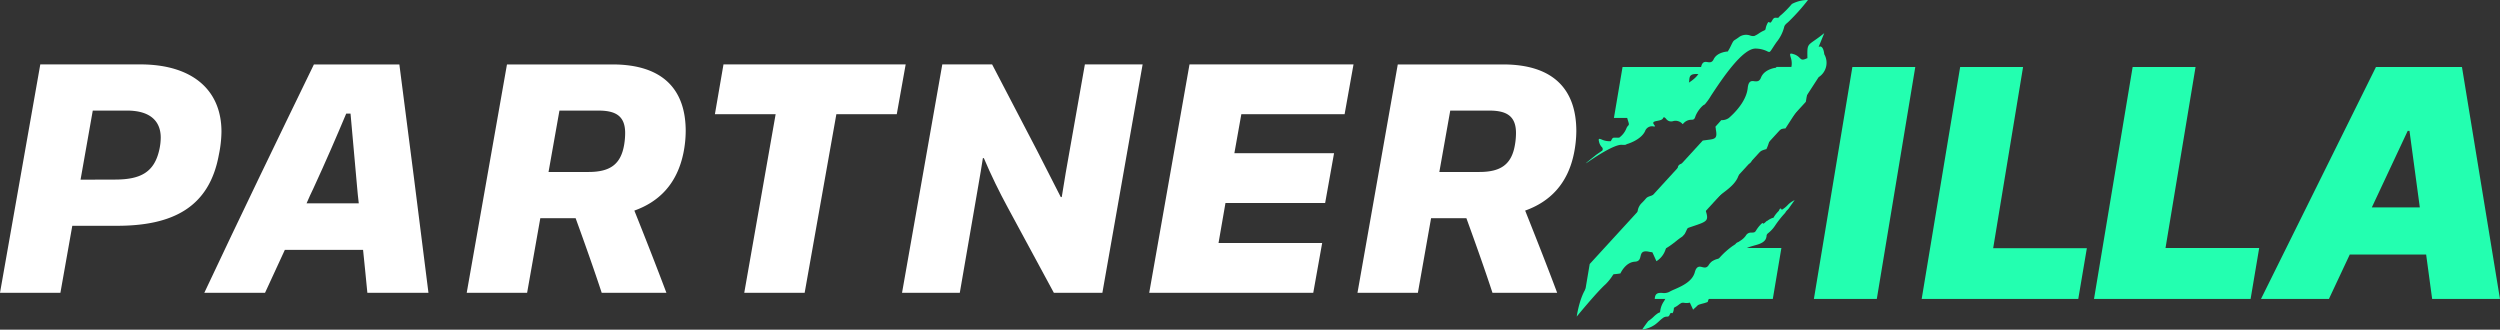
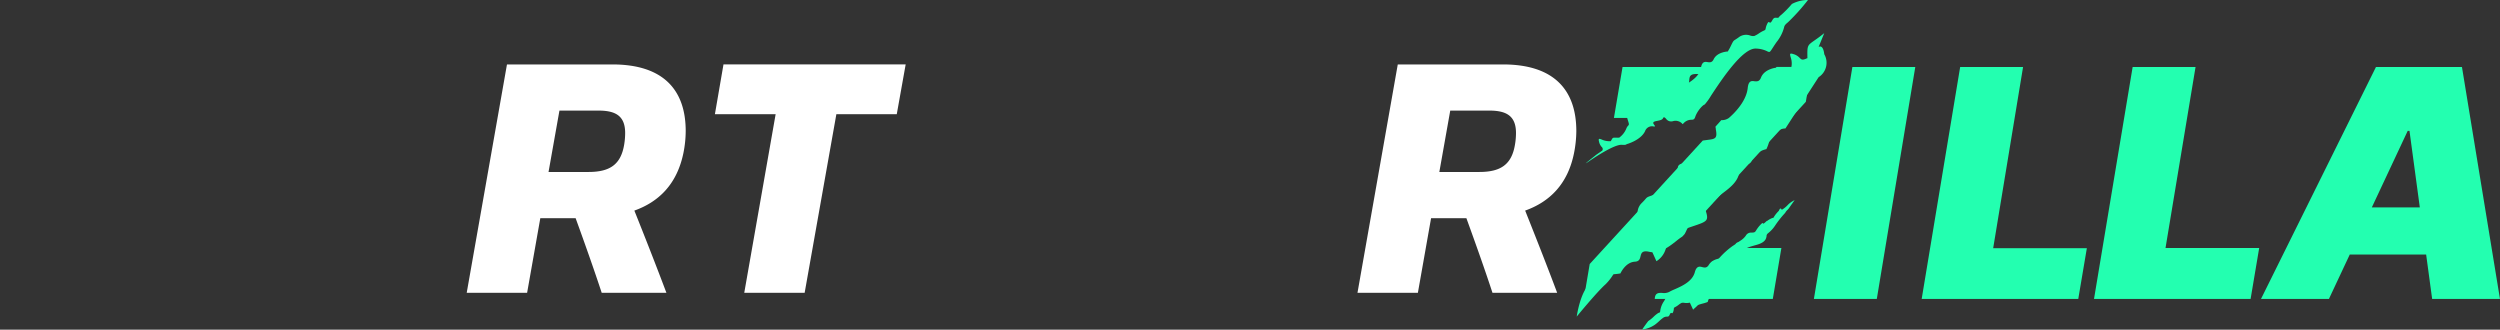
<svg xmlns="http://www.w3.org/2000/svg" id="Ebene_1" data-name="Ebene 1" viewBox="0 0 687.47 90.65">
  <rect x="0" y="0" width="687.47" height="90.65" fill="#333333" stroke="none" />
  <defs>
    <style>.cls-1{fill:#fff;}.cls-2{fill:#23ffb0;fill-rule:evenodd;}</style>
  </defs>
-   <path class="cls-1" d="M64.33,95.19h27.5c14.15,0,22.32,6.89,22.32,18.51a33,33,0,0,1-.72,6.35c-2.64,14.53-12.8,19.52-28,19.52H73.13L69.86,158H53.25Zm20.51,31.67c7.08,0,10.89-2,12.25-8.35a15.53,15.53,0,0,0,.36-3.18c0-4.62-3-7.44-9.25-7.44H78.76l-3.36,19Z" transform="translate(-53.25 -77.48)" />
-   <path class="cls-1" d="M153.09,146.19H131.58L126.13,158h-16.7c9.9-21.05,20-41.93,30.14-62.8h23.5c2.73,20.87,5.36,41.75,8,62.8H154.27C153.91,153.91,153.45,150,153.09,146.19Zm-1.18-12.79c-.18-1.64-.36-3.09-.45-4.36l-1.82-20.33h-1.18c-2.63,6.26-5.54,13-9,20.51-.64,1.27-1.27,2.72-1.91,4.18Z" transform="translate(-53.25 -77.48)" />
  <path class="cls-1" d="M227.69,135.39c3.09,7.72,6.08,15.34,8.81,22.6H218.71c-2.09-6.35-4.63-13.52-7.17-20.51h-9.71L198.2,158H181.59l11.07-62.8h29c14.07,0,20.15,7.08,20.15,18.33a31.06,31.06,0,0,1-.64,6.08C239.4,128.13,234.41,133,227.69,135.39Zm-23.6-10.62h11c5.81,0,8.89-2,9.8-7.53a19.79,19.79,0,0,0,.27-3.18c0-4.72-2.63-6.17-7.35-6.17H207.09Z" transform="translate(-53.25 -77.48)" />
  <path class="cls-1" d="M266.54,108.89h-16.7l2.36-13.7h50.1l-2.45,13.7H283.24L274.52,158H257.91Z" transform="translate(-53.25 -77.48)" />
-   <path class="cls-1" d="M312.37,95.19h13.7l12.35,23.68,6.53,12.8h.27c.55-3.54,1.64-10,2.27-13.34l4.09-23.14h15.88L356.39,158H343.05l-12.71-23.51c-2.27-4.17-4.63-9-6.54-13.52h-.27c-.72,4.72-1.72,10.08-2.27,13.43L317.18,158H301.3Z" transform="translate(-53.25 -77.48)" />
-   <path class="cls-1" d="M380.35,95.19h45.1L423,108.89H394.6l-1.91,10.71H420.1l-2.45,13.7H390.24l-1.91,11h28.5L414.38,158H369.27Z" transform="translate(-53.25 -77.48)" />
  <path class="cls-1" d="M472.65,135.39c3.08,7.72,6.08,15.34,8.8,22.6H463.66c-2.08-6.35-4.63-13.52-7.17-20.51h-9.71L443.15,158H426.54l11.08-62.8h28.95c14.06,0,20.15,7.08,20.15,18.33a31.85,31.85,0,0,1-.64,6.08C484.36,128.13,479.36,133,472.65,135.39Zm-23.6-10.62h11c5.81,0,8.9-2,9.8-7.53a18.75,18.75,0,0,0,.28-3.18c0-4.72-2.64-6.17-7.35-6.17H452.05Z" transform="translate(-53.25 -77.48)" />
  <path class="cls-2" d="M524.77,95.91H499.43l-2.37,14h9.08a3.56,3.56,0,0,1,1.07-1.62,15.48,15.48,0,0,0,1.15-1.09c.56-.57.58-.59,2.13-1a15.83,15.83,0,0,0,2.3-.65s.94-3.53,3.64-4.13c1.22-.28,1.28-1.08,1.34-1.85.08-1,.15-1.86,2.31-1.72A6.66,6.66,0,0,0,524.77,95.91Zm1.81,14.61.21,0a3.27,3.27,0,0,0,1.9-.62c1.51-1.31,4.77-4.53,5.16-8.21.21-2,1-2,1.84-1.87.68.06,1.38.13,1.81-1,.94-2.4,4.13-2.72,4.13-2.72a1.46,1.46,0,0,0,.12-.21h9.7l-1.62,9.59-31.17,34c-1-.11-1.31.63-1.7,1.46a8,8,0,0,1-.47.92l-.64.69-.14.09a15.52,15.52,0,0,0-1.47,1.09h0c-1.9,1.5-4.59,3.62-7.42,3-2-.46-2.23.36-2.44,1.22-.17.7-.34,1.42-1.53,1.49-2.65.13-4,3.23-4,3.23a18,18,0,0,1-2.28.24c-1.52.12-1.54.13-2.15.57-.26.18-.62.44-1.25.82a3.86,3.86,0,0,0-1.73,3.12,2.43,2.43,0,0,1-.36,1.2,6.62,6.62,0,0,1-1.23,1h0l-.07.05h-1l1.62-9.59,31.09-33.95,1.25-.17c2.16-.26,2.83-.35,2.34-2.91,0-.27-.08-.52-.1-.74Zm-18.29,49.16h32.46l2.36-14H529.35a9.16,9.16,0,0,0-.73,1.06,14.59,14.59,0,0,1-1.17,1.73s-3.07-.2-4.3,1.85c-.56.93-1.22.76-1.85.6s-1.52-.39-2,1.43c-.69,2.55-3.54,3.8-5.55,4.69h0a12.62,12.62,0,0,0-1.5.72,3.26,3.26,0,0,1-1.9.27h0C509.28,158,508.37,158,508.29,159.68Zm71.64-63.77h-17.3l-10.58,63.77h17.3Zm44.82,63.77H581.69l10.58-63.77h17.3l-8.22,49.82h25.76Zm4.33,0h43.06l2.36-14H648.74L657,95.91h-17.3Zm70.33-12.21-5.73,12.21H675l31.61-63.77h23.65l10.45,63.77H722.06l-1.65-12.21Zm15.93-34-9.87,21.05h13.2l-2.84-21.05Z" transform="translate(-53.25 -77.48)" />
  <path class="cls-2" d="M500.71,117.08s3.76-1.07,4.92-3.54a2,2,0,0,1,2.36-1.28c.39,0,.53.06.1-.5-.58-.76.12-.89.92-1.05.63-.12,1.34-.26,1.55-.72s.47-.23.83.14a1.7,1.7,0,0,0,1.87.68,2.51,2.51,0,0,1,2.7.82l.22-.22a2.9,2.9,0,0,1,2.16-1c.5,0,.85-.06,1.07-.76.46-1.45,1.93-3.22,2.61-3.43a15.94,15.94,0,0,0,1.76-2.46h0c2.91-4.41,8.7-13.19,12.39-12.92a7.54,7.54,0,0,1,3.08.76,1,1,0,0,0,.52.16c.25,0,.46-.36,1.05-1.26.24-.38.56-.87,1-1.49a10.78,10.78,0,0,0,2-3.88c.12-.52.17-.77,1.12-1.54a55.27,55.27,0,0,0,5.49-6.12A9.64,9.64,0,0,0,546,78.57a27.84,27.84,0,0,1-2.85,2.93,4,4,0,0,0-.86.86,2.2,2.2,0,0,1-.58,0c-.41,0-.68-.07-1.12.73s-.61.64-.78.53-.32-.22-.66.55a4.93,4.93,0,0,0-.37,1.17c-.07.34-.07.38-.65.63a8.64,8.64,0,0,0-1.27.74,7.14,7.14,0,0,1-1.19.66,2.27,2.27,0,0,1-1.08-.1,3.32,3.32,0,0,0-3.06.36c-.5.38-.83.58-1.06.73h0c-.55.35-.57.35-1.16,1.54a14.09,14.09,0,0,1-.94,1.74s-2.93.1-3.9,2.17c-.44.93-1.08.84-1.7.74s-1.48-.22-1.77,1.55c-.4,2.48-3,3.94-4.81,5h0a14.09,14.09,0,0,0-1.35.83c-.6.45-2.31-.23-4-.91-2.36-.93-4.77-1.89-4.51,0a2.7,2.7,0,0,1-1,2.21h0a3.78,3.78,0,0,0-.37.43,8.08,8.08,0,0,1-1.48,1.37c-.29.09-.17.4,0,.74s.39,1-.45,1.2c-3.1.57-2.49,2.46-2.08,3.76.19.58.33,1,.1,1.22a2.49,2.49,0,0,0-.6.93,5.74,5.74,0,0,1-1.94,2.45,6.23,6.23,0,0,1-.93,0c-.79,0-.83,0-1.12.51h0c-.07.13-.16.28-.27.46a5.14,5.14,0,0,1-2.46-.44c-.67-.27-1-.39-.78.53a3.12,3.12,0,0,0,.74,1.49.77.77,0,0,1,.18,1L492.25,120c-2.13,1.7-2.94,2.35-2.92,2.38a7.86,7.86,0,0,0,.9-.56c2-1.36,7-4.64,9-4.52,1.05.07,1.1,0,1.47-.26Zm38.53,24.73a.52.52,0,0,0,.1-.11,9.09,9.09,0,0,0,2.13-2.32,27.35,27.35,0,0,1,2.68-3.36,3,3,0,0,1,.63-.82,3.58,3.58,0,0,0,.51-.61c.51-.76,1.47-2.07,1.47-2.07a5.92,5.92,0,0,0-2,1.44h0a7.35,7.35,0,0,1-1.43,1.15c-.08.1-.15,0-.22-.11s-.26-.39-.53.09a2.64,2.64,0,0,0-.18.38,5.38,5.38,0,0,0-.47.49,7.71,7.71,0,0,0-1,1.4,2.93,2.93,0,0,0-.87.32,4.51,4.51,0,0,0-.78.5.75.75,0,0,0-.4.25,5.43,5.43,0,0,1-.43.38c-.33.25-.38.16-.42.07s-.12-.23-.93.68a8.49,8.49,0,0,0-.9,1.22c-.33.53-.42.67-1.37.66a1.64,1.64,0,0,0-1.52.87,5,5,0,0,1-1.31,1.25l-.73.48a1.45,1.45,0,0,0-.8.57,7.92,7.92,0,0,1-.72.48,21.82,21.82,0,0,0-3.79,3.43,2.27,2.27,0,0,1-1.52.84c-.38.07-.64.11-.73.59a4.25,4.25,0,0,1-1.61,2.45,4.85,4.85,0,0,0-.75.94h0c-1.19,1.69-3.59,5.07-6.43,5.22a6.87,6.87,0,0,1-2.4-.22.9.9,0,0,0-.42-.06c-.18.05-.31.28-.65.91-.14.27-.33.61-.58,1.05a6.2,6.2,0,0,0-1.07,2.69,1.09,1.09,0,0,1-.12.47,2,2,0,0,0-.76.38,7.88,7.88,0,0,0-.92.78,10.05,10.05,0,0,1-1.2,1l-.32.23c-.9,1.18-1.66,2.31-1.66,2.31a7.89,7.89,0,0,0,3.51-1.33,13.32,13.32,0,0,0,1.19-1,8.31,8.31,0,0,1,.93-.78,1.79,1.79,0,0,1,1.19-.44c.31,0,.52,0,.77-.57s.39-.47.53-.41.27.11.44-.41a3.2,3.2,0,0,0,.16-.8c0-.22,0-.25.42-.47a5.83,5.83,0,0,0,.88-.58h0a4.88,4.88,0,0,1,.83-.54,2,2,0,0,1,.82,0,4,4,0,0,0,1.45-.07l.9,1.95a2.91,2.91,0,0,1,.3-.31c.38-.32.59-.53.74-.68h0c.35-.35.36-.36,1.41-.66a10.94,10.94,0,0,0,1.56-.48,3.52,3.52,0,0,1,2.29-2.54,1,1,0,0,0,.83-1.13c0-.55,0-1.08,1.5-1.09a4.23,4.23,0,0,0,1.33-.24l-1.65-4a14.84,14.84,0,0,1,1.76-1.29h0a9.82,9.82,0,0,0,.93-.66,4.11,4.11,0,0,1,1.45-.72,7.16,7.16,0,0,0,2.15-1.1c-.65-1.95-.43-2,2.43-2.82h0l.46-.13c2.4-.68,2.58-1.69,2.7-2.36A.94.94,0,0,1,539.24,141.81Zm2.56-28a3.37,3.37,0,0,1,2.42-1l9.13-14.11a4.69,4.69,0,0,0,1.55-6.31s-.21-2.73-1.55-2l1.55-3.8c-1.23,1-2.15,1.64-2.82,2.1C550.24,90,550.2,90,550.27,93.5l-.1,0c-1.3.61-1.52.38-2-.07a3.74,3.74,0,0,0-1.74-1.07c-1.11-.37-1,0-.78.83a5,5,0,0,1-.24,4c-.28.13-.5.21-.68.28-.67.27-.75.3-.81,1.24l0,.38a7.4,7.4,0,0,1-3,1.56,3.27,3.27,0,0,0-1.24.56,5.52,5.52,0,0,1-.75.53c-1.16.72-3.09,1.92-4.46,6q-.13.38-.24.72c-1.5,4.44-1.62,4.78-5.38,3.83-2.54-.64-2.74.45-3,1.71a3.49,3.49,0,0,1-.83,2,18.78,18.78,0,0,0-1.25,1.46c-1.57,2-3.79,4.77-6.94,4.89-2.26.08-2.24.94-2.21,1.84,0,.73,0,1.49-1.2,1.87-2.73.83-3.32,4.24-3.32,4.24a19.81,19.81,0,0,1-2.32.84c-1.56.52-1.58.54-2.09,1.13-.22.25-.53.6-1.08,1.14a3.75,3.75,0,0,0-.94,3.51,2.31,2.31,0,0,1,0,1.28,7.11,7.11,0,0,1-1,1.29,9.57,9.57,0,0,0-1.11,1.38c-.4.64-.46.64-.89.67a6.81,6.81,0,0,0-1.53.26c-1,.28-1,1.43-1,2.61s0,2.36-1,2.73-.95-.39-.85-.91.12-.67-.63.15l0,0a7.12,7.12,0,0,0-.92.72,11.5,11.5,0,0,0-1.69,3.5c-.79,2.09-1.68,4.42-2.76,5.08-2.55,2.34-3.46,8.85-3.46,8.85s5.55-6.77,7.91-8.86a14.1,14.1,0,0,0,2.08-2.61,17.77,17.77,0,0,1,7.5-6.85c.85-.41,1.51-.71,2-.95l.5-.22,1.93,4.27a6,6,0,0,0,2.62-3.61,2.43,2.43,0,0,1,.5-1.07,3.53,3.53,0,0,0,.48-.66c.66-1,1.76-2.69,5.62-4l.68-.23c4.25-1.42,4.58-1.53,3.53-4.69-.71-2.14.34-2.35,1.55-2.59a3.61,3.61,0,0,0,1.91-.78,17.06,17.06,0,0,1,1.37-1.1c1.87-1.4,4.5-3.39,4.5-6.07,0-1.92.84-1.93,1.71-1.94.72,0,1.45,0,1.77-1.08.72-2.34,4-3,4-3a12.12,12.12,0,0,0,.74-2c.46-1.35.47-1.36,1-1.82C541,114.54,541.3,114.26,541.8,113.78Z" transform="translate(-53.25 -77.48)" />
</svg>